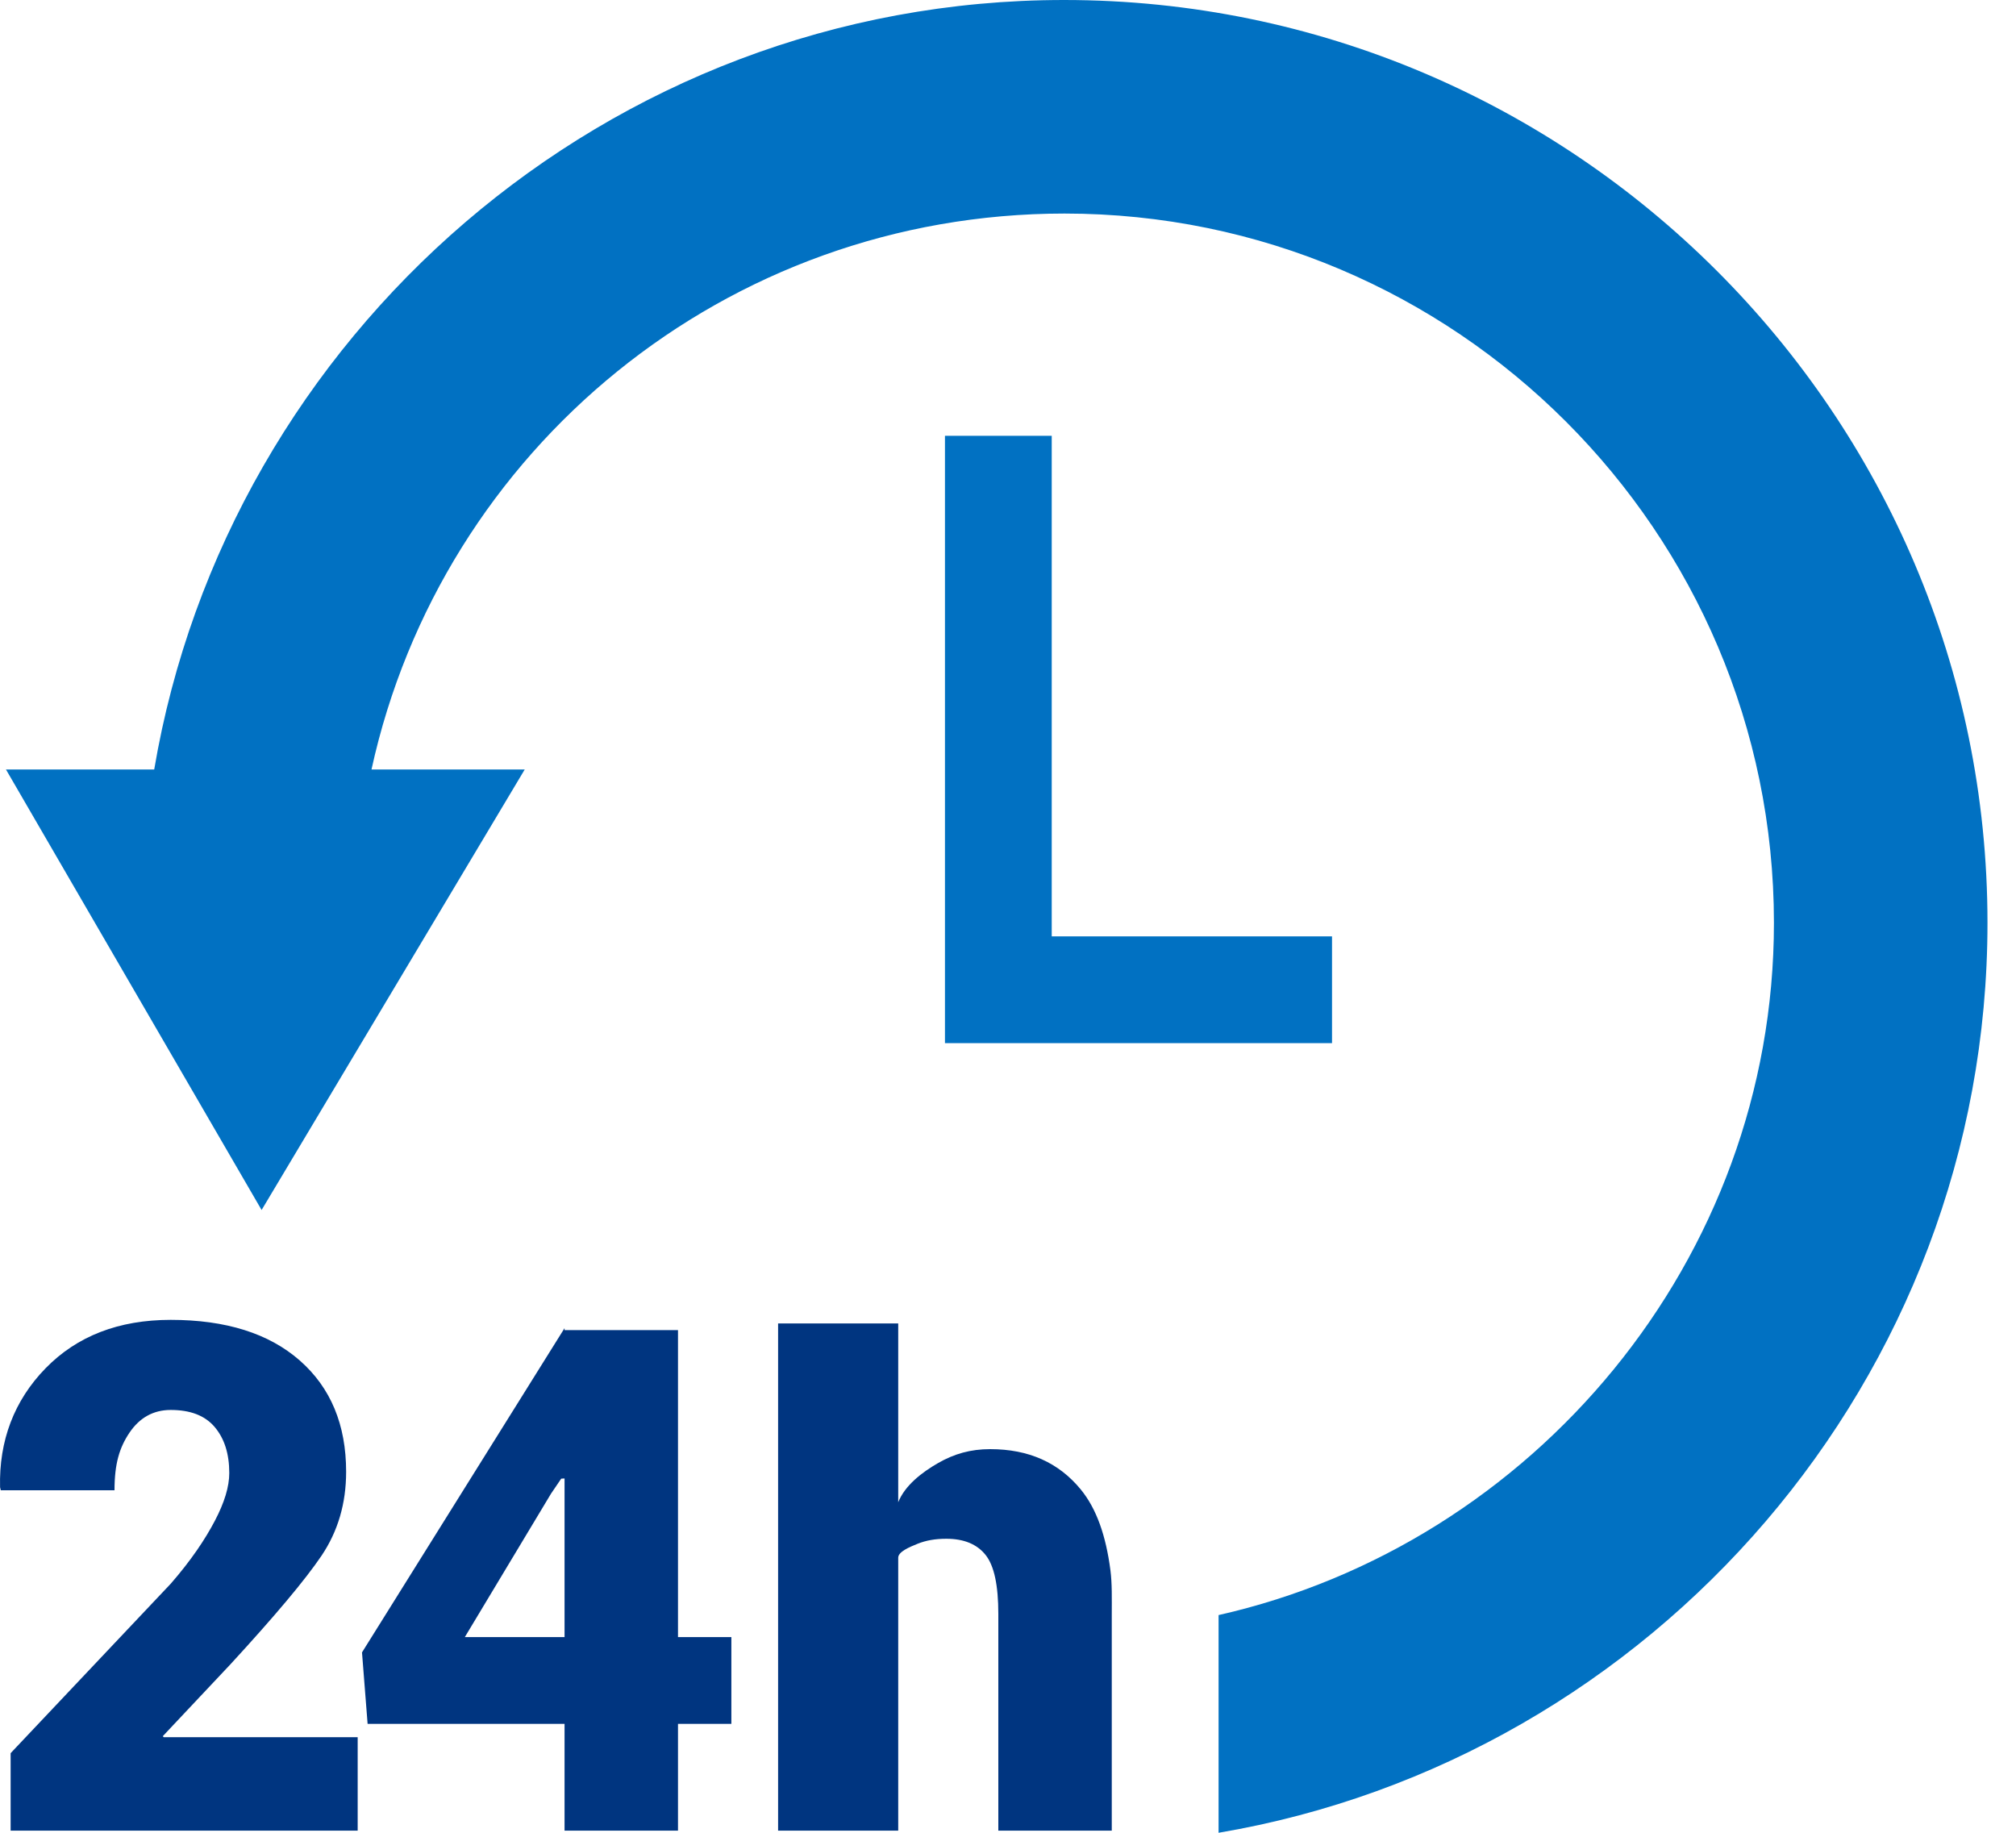
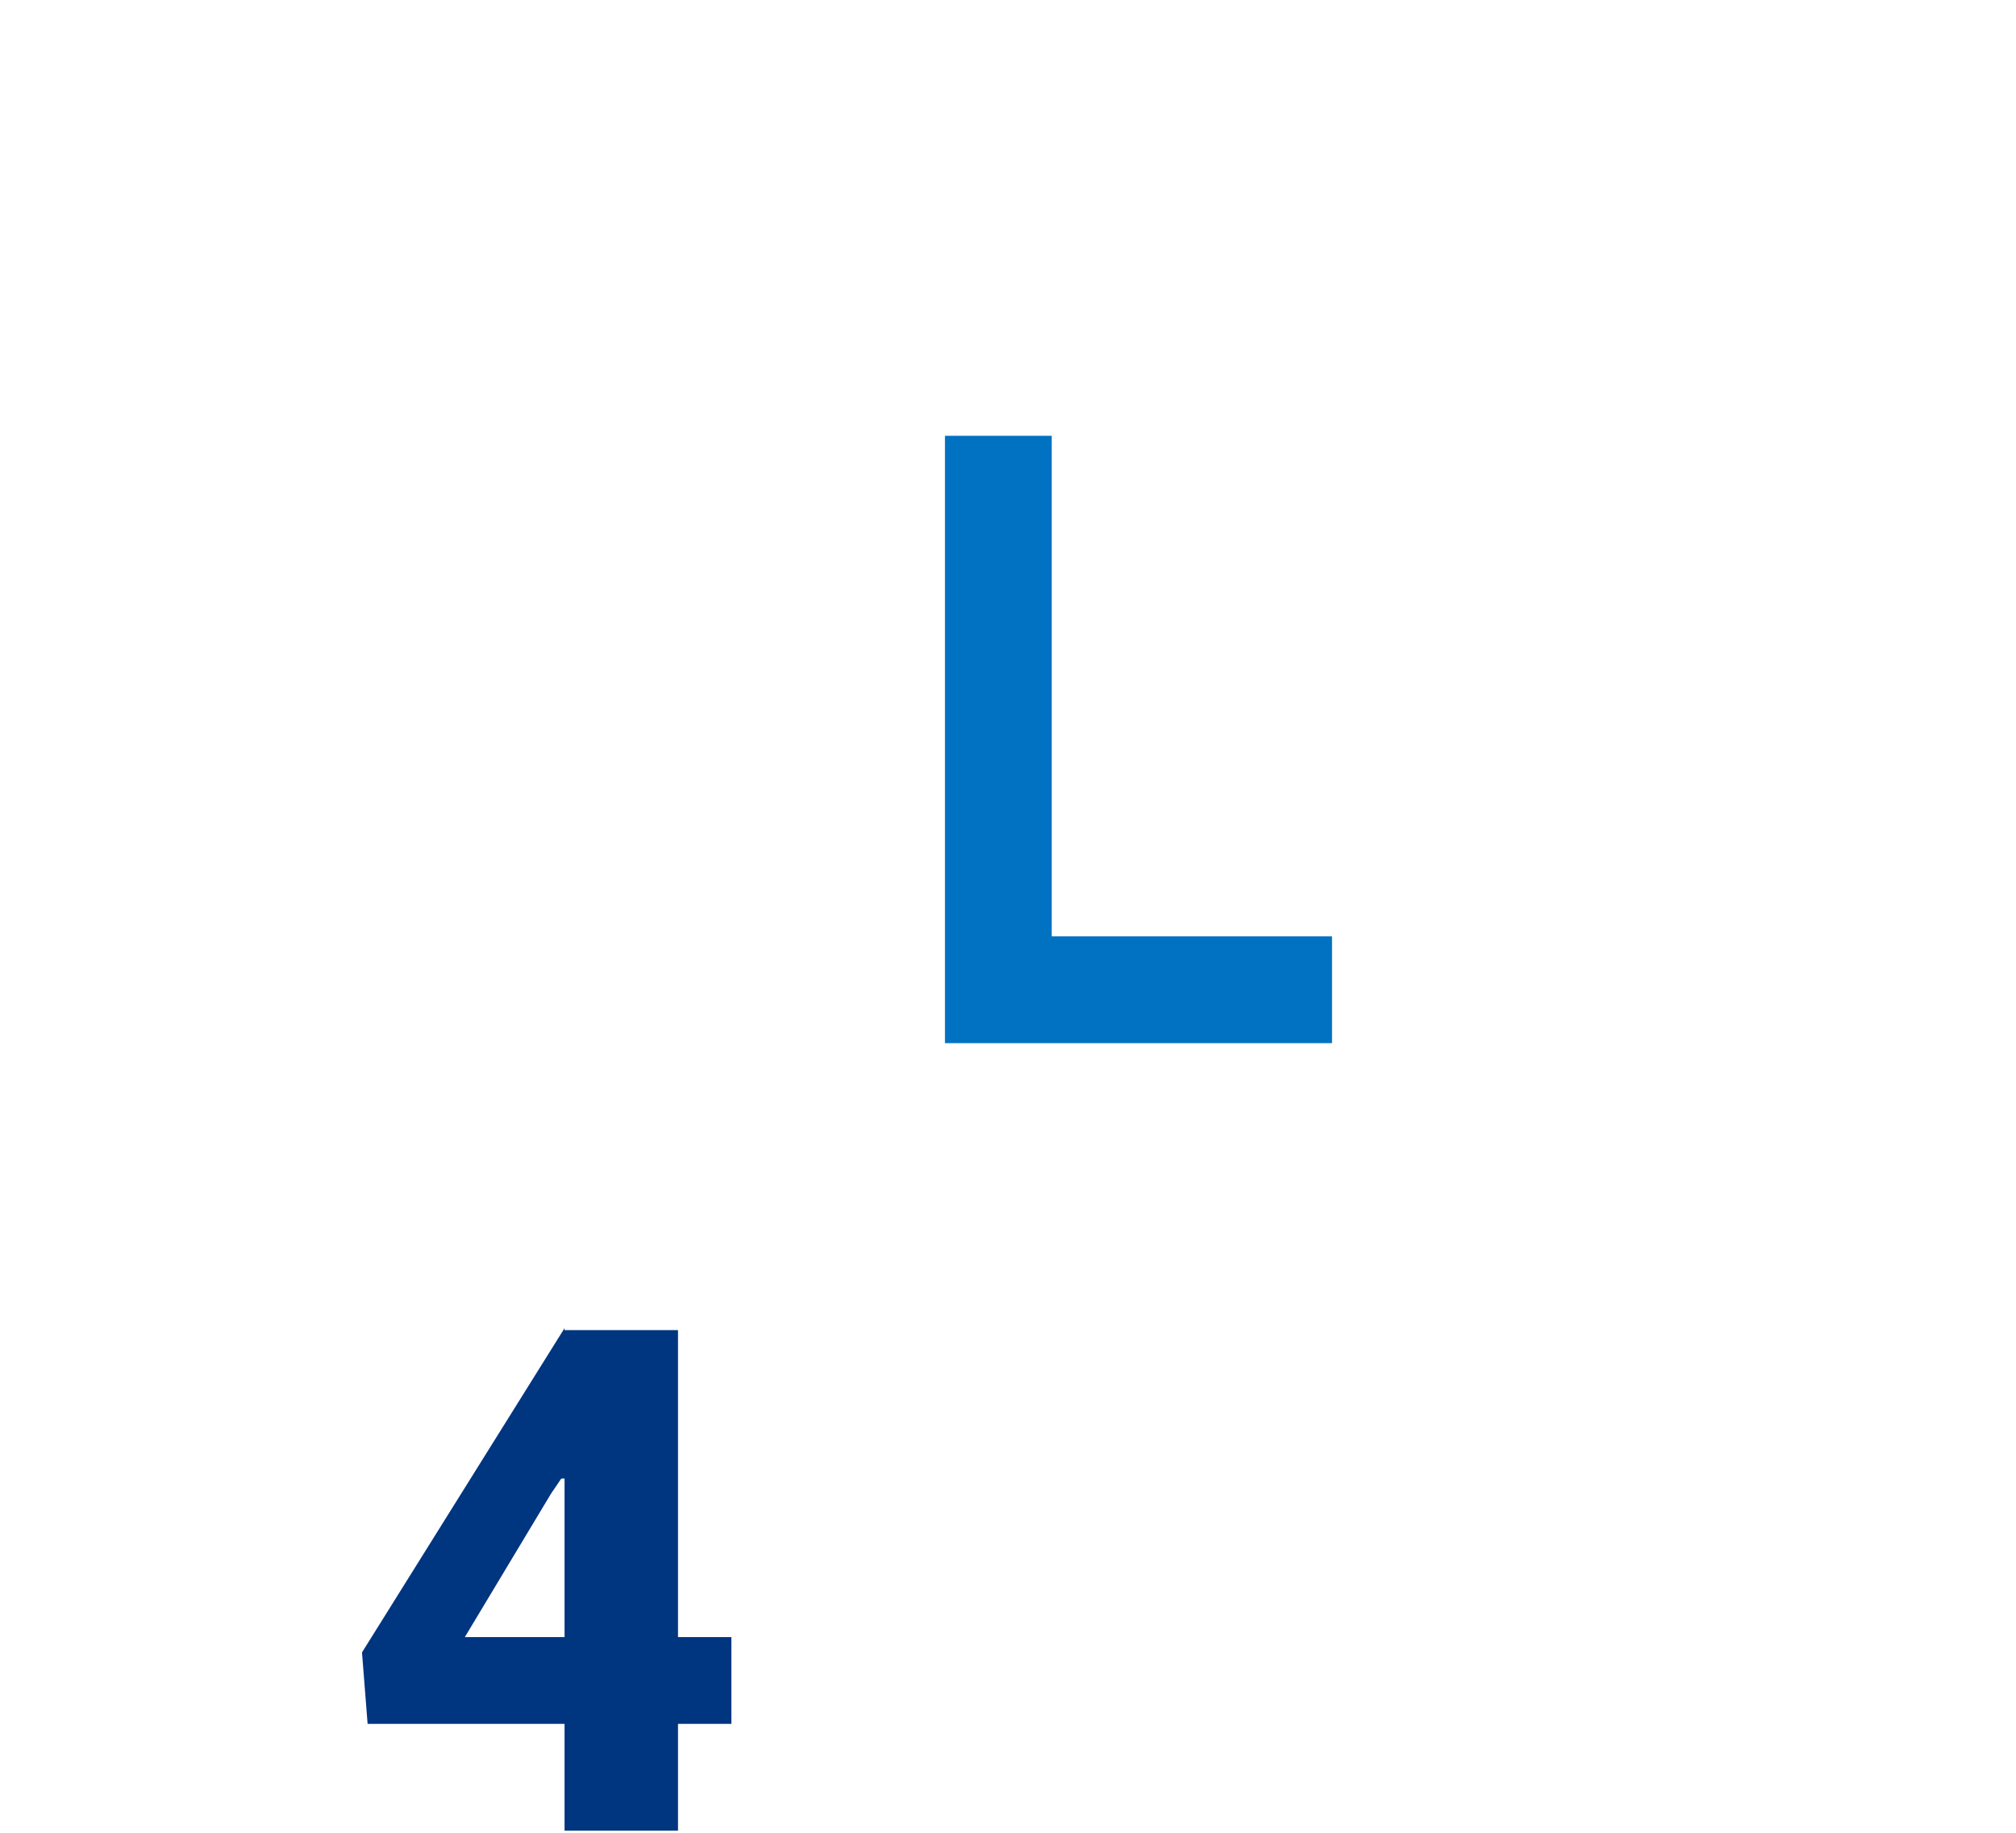
<svg xmlns="http://www.w3.org/2000/svg" fill="none" height="100%" overflow="visible" preserveAspectRatio="none" style="display: block;" viewBox="0 0 55 50" width="100%">
  <g id="Group">
    <path d="M25.78 11.889V28.458H36.34V25.545H28.693V11.889H25.78Z" fill="#0171C2" id="Vector" />
-     <path d="M54.222 25.175C54.222 11.292 42.912 0 29.029 0C16.576 0 6.212 9.158 4.207 20.993H0.163L7.137 33.01L14.315 20.993H10.135C12.048 12.254 19.802 5.826 29.042 5.826C39.712 5.826 48.396 14.506 48.396 25.176C48.396 34.397 41.802 42.129 33.245 44.061V50C45.079 47.995 54.222 37.627 54.222 25.175Z" fill="#0171C2" id="Vector_2" />
-     <path d="M4.44 47.366L6.293 45.397C7.497 44.087 8.322 43.106 8.771 42.442C9.219 41.777 9.443 41.016 9.443 40.151C9.443 38.866 9.021 37.856 8.178 37.115C7.335 36.376 6.161 36.007 4.657 36.007C3.24 36.007 2.102 36.448 1.243 37.328C0.384 38.209 -0.03 39.308 0.002 40.574L0.021 40.656H3.124C3.124 39.928 3.26 39.489 3.533 39.084C3.806 38.68 4.18 38.465 4.657 38.465C5.19 38.465 5.589 38.615 5.856 38.929C6.122 39.243 6.255 39.659 6.255 40.186C6.255 40.556 6.124 40.99 5.86 41.492C5.597 41.993 5.217 42.563 4.66 43.203L0.29 47.828V49.942H9.758V47.393H4.469L4.44 47.366Z" fill="#003580" id="Vector_3" />
    <path d="M18.497 36.287H15.402V36.233L9.876 45.079L10.029 47.029H15.402V49.942H18.497V47.029H19.953V44.662H18.497V36.287ZM15.402 44.662H12.681L15.032 40.75L15.311 40.339L15.402 40.334V44.662Z" fill="#003580" id="Vector_4" />
-     <path d="M30.331 49.942V44.048C30.331 43.61 30.342 43.208 30.294 42.835C30.171 41.896 29.916 41.16 29.486 40.635C28.884 39.901 28.066 39.534 27.013 39.534C26.48 39.534 26.032 39.661 25.59 39.915C25.148 40.169 24.687 40.525 24.505 40.983V36.105H21.228V49.942H24.505V42.496C24.505 42.333 24.809 42.206 25.035 42.115C25.26 42.025 25.51 41.979 25.817 41.979C26.3 41.979 26.654 42.127 26.889 42.421C27.124 42.716 27.236 43.252 27.236 44.029V49.942H28.343H30.331Z" fill="#003580" id="Vector_5" />
  </g>
</svg>